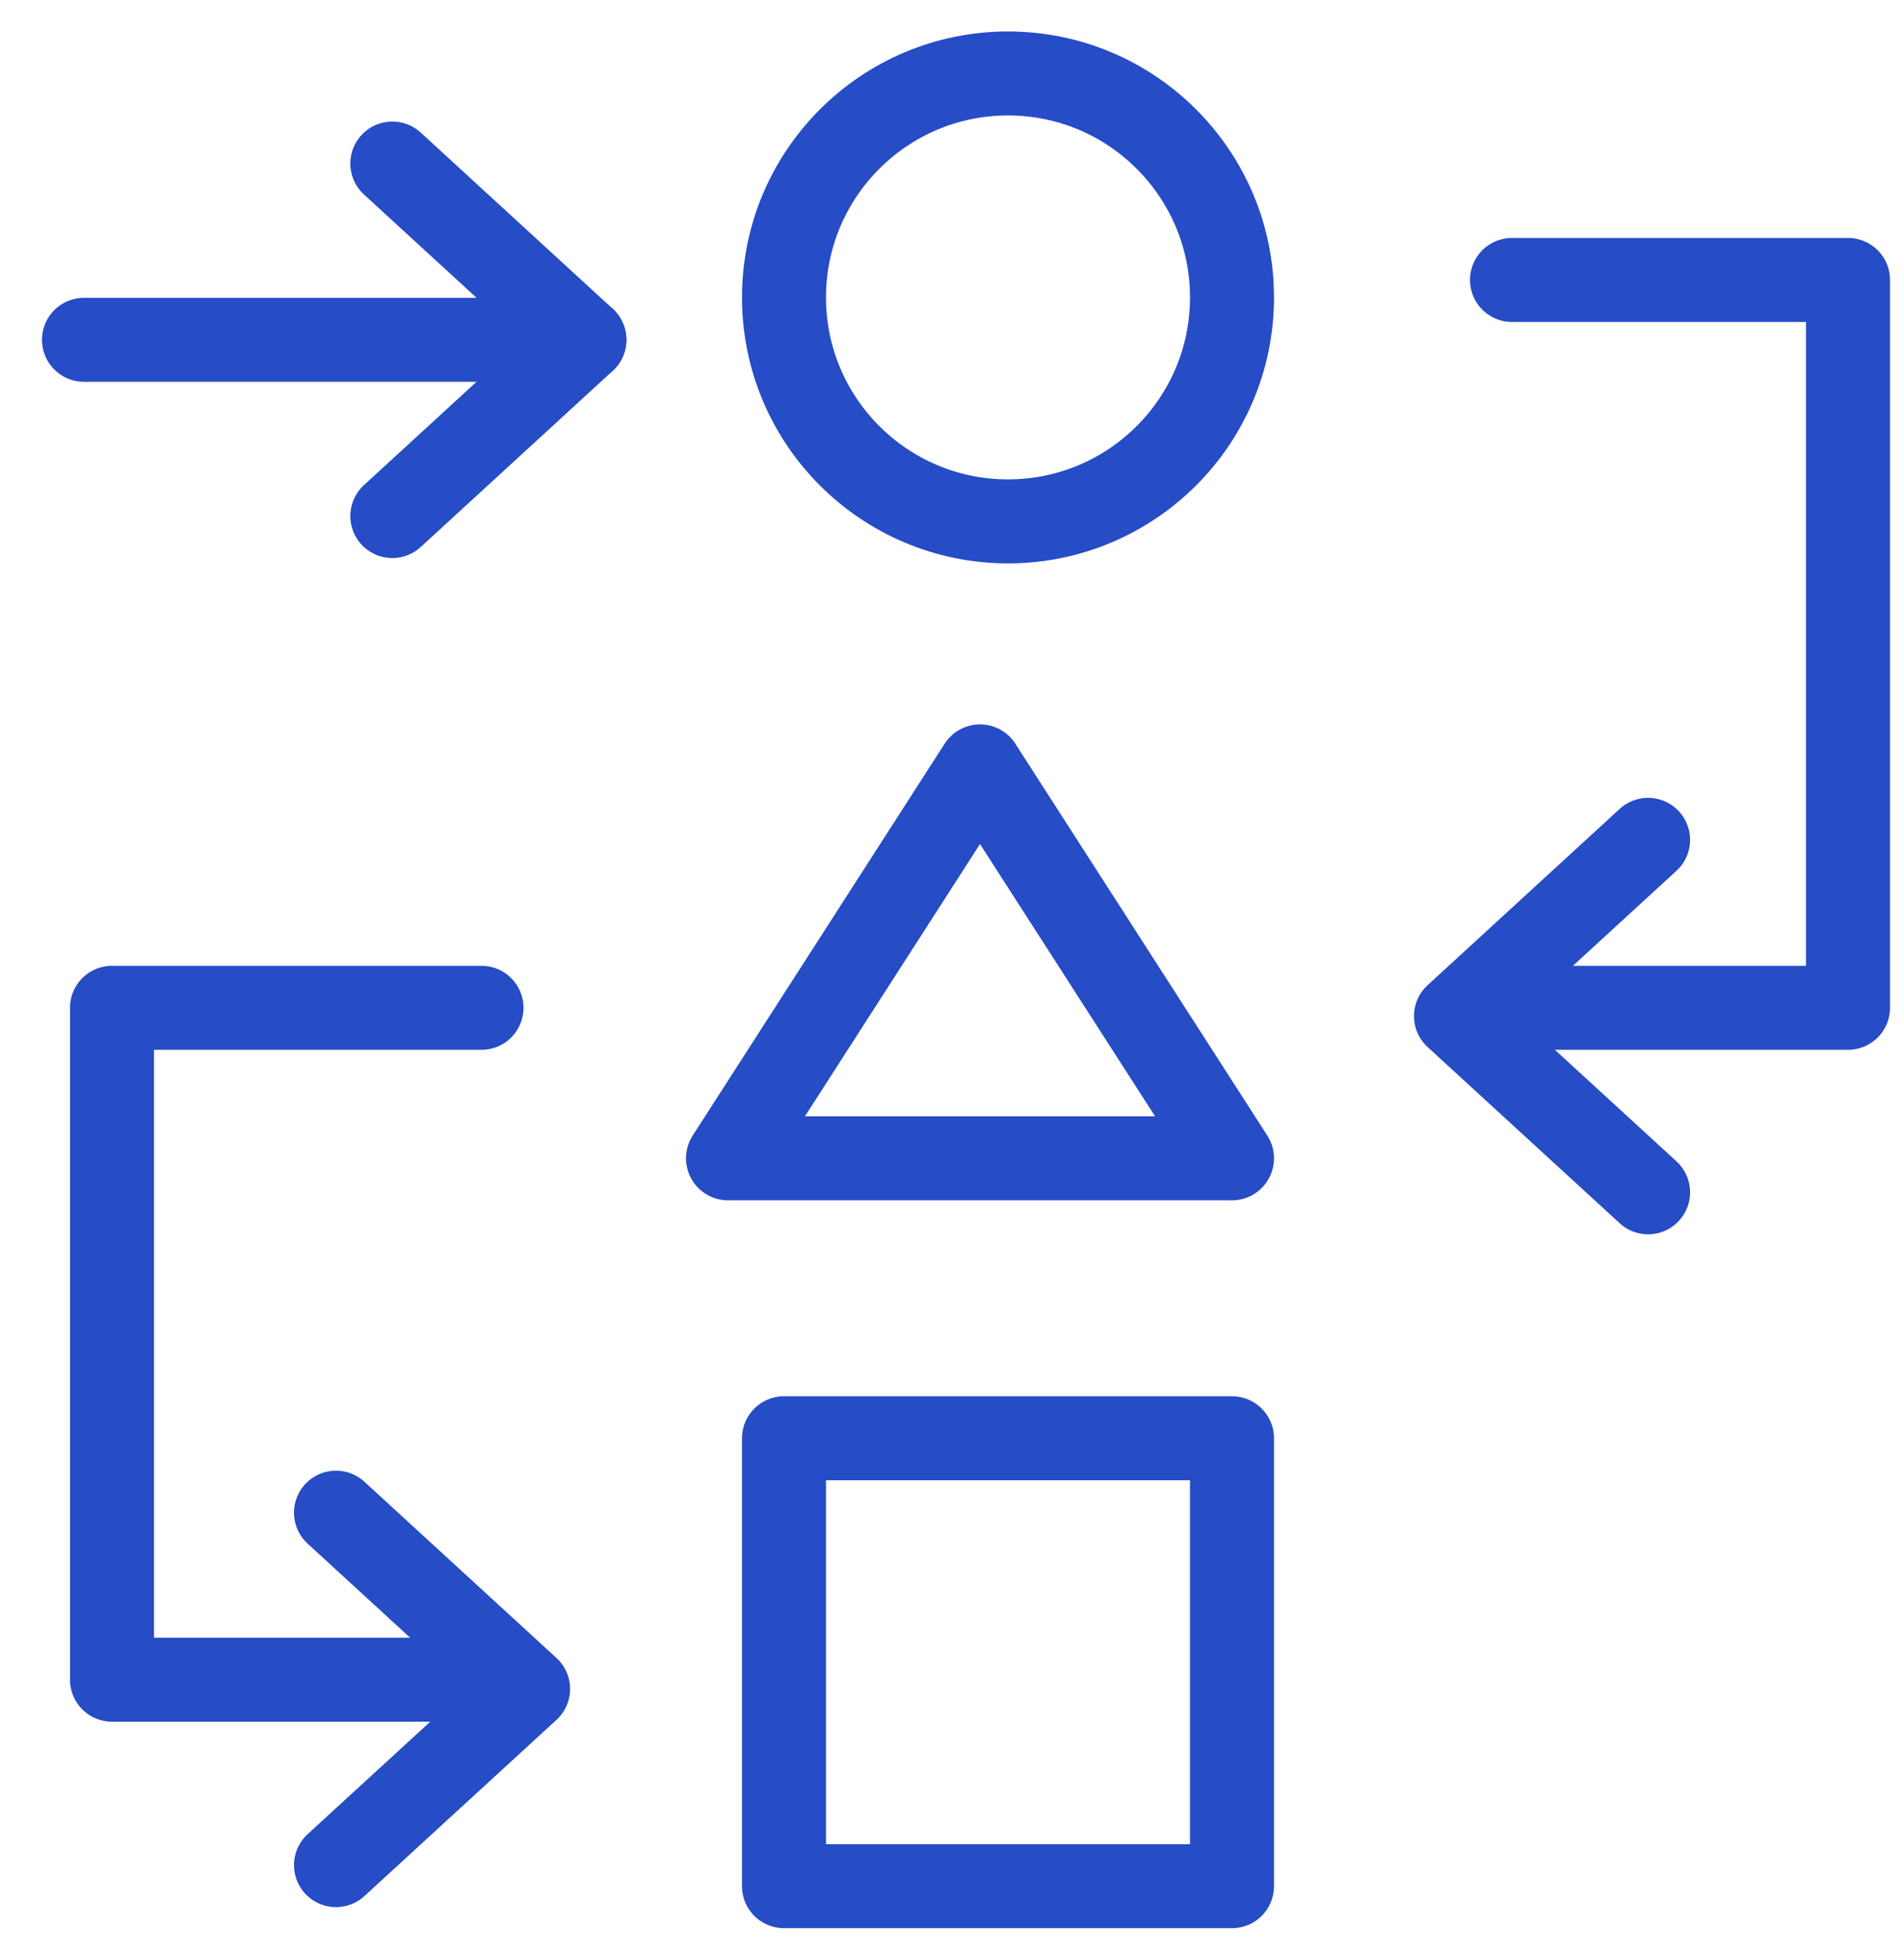
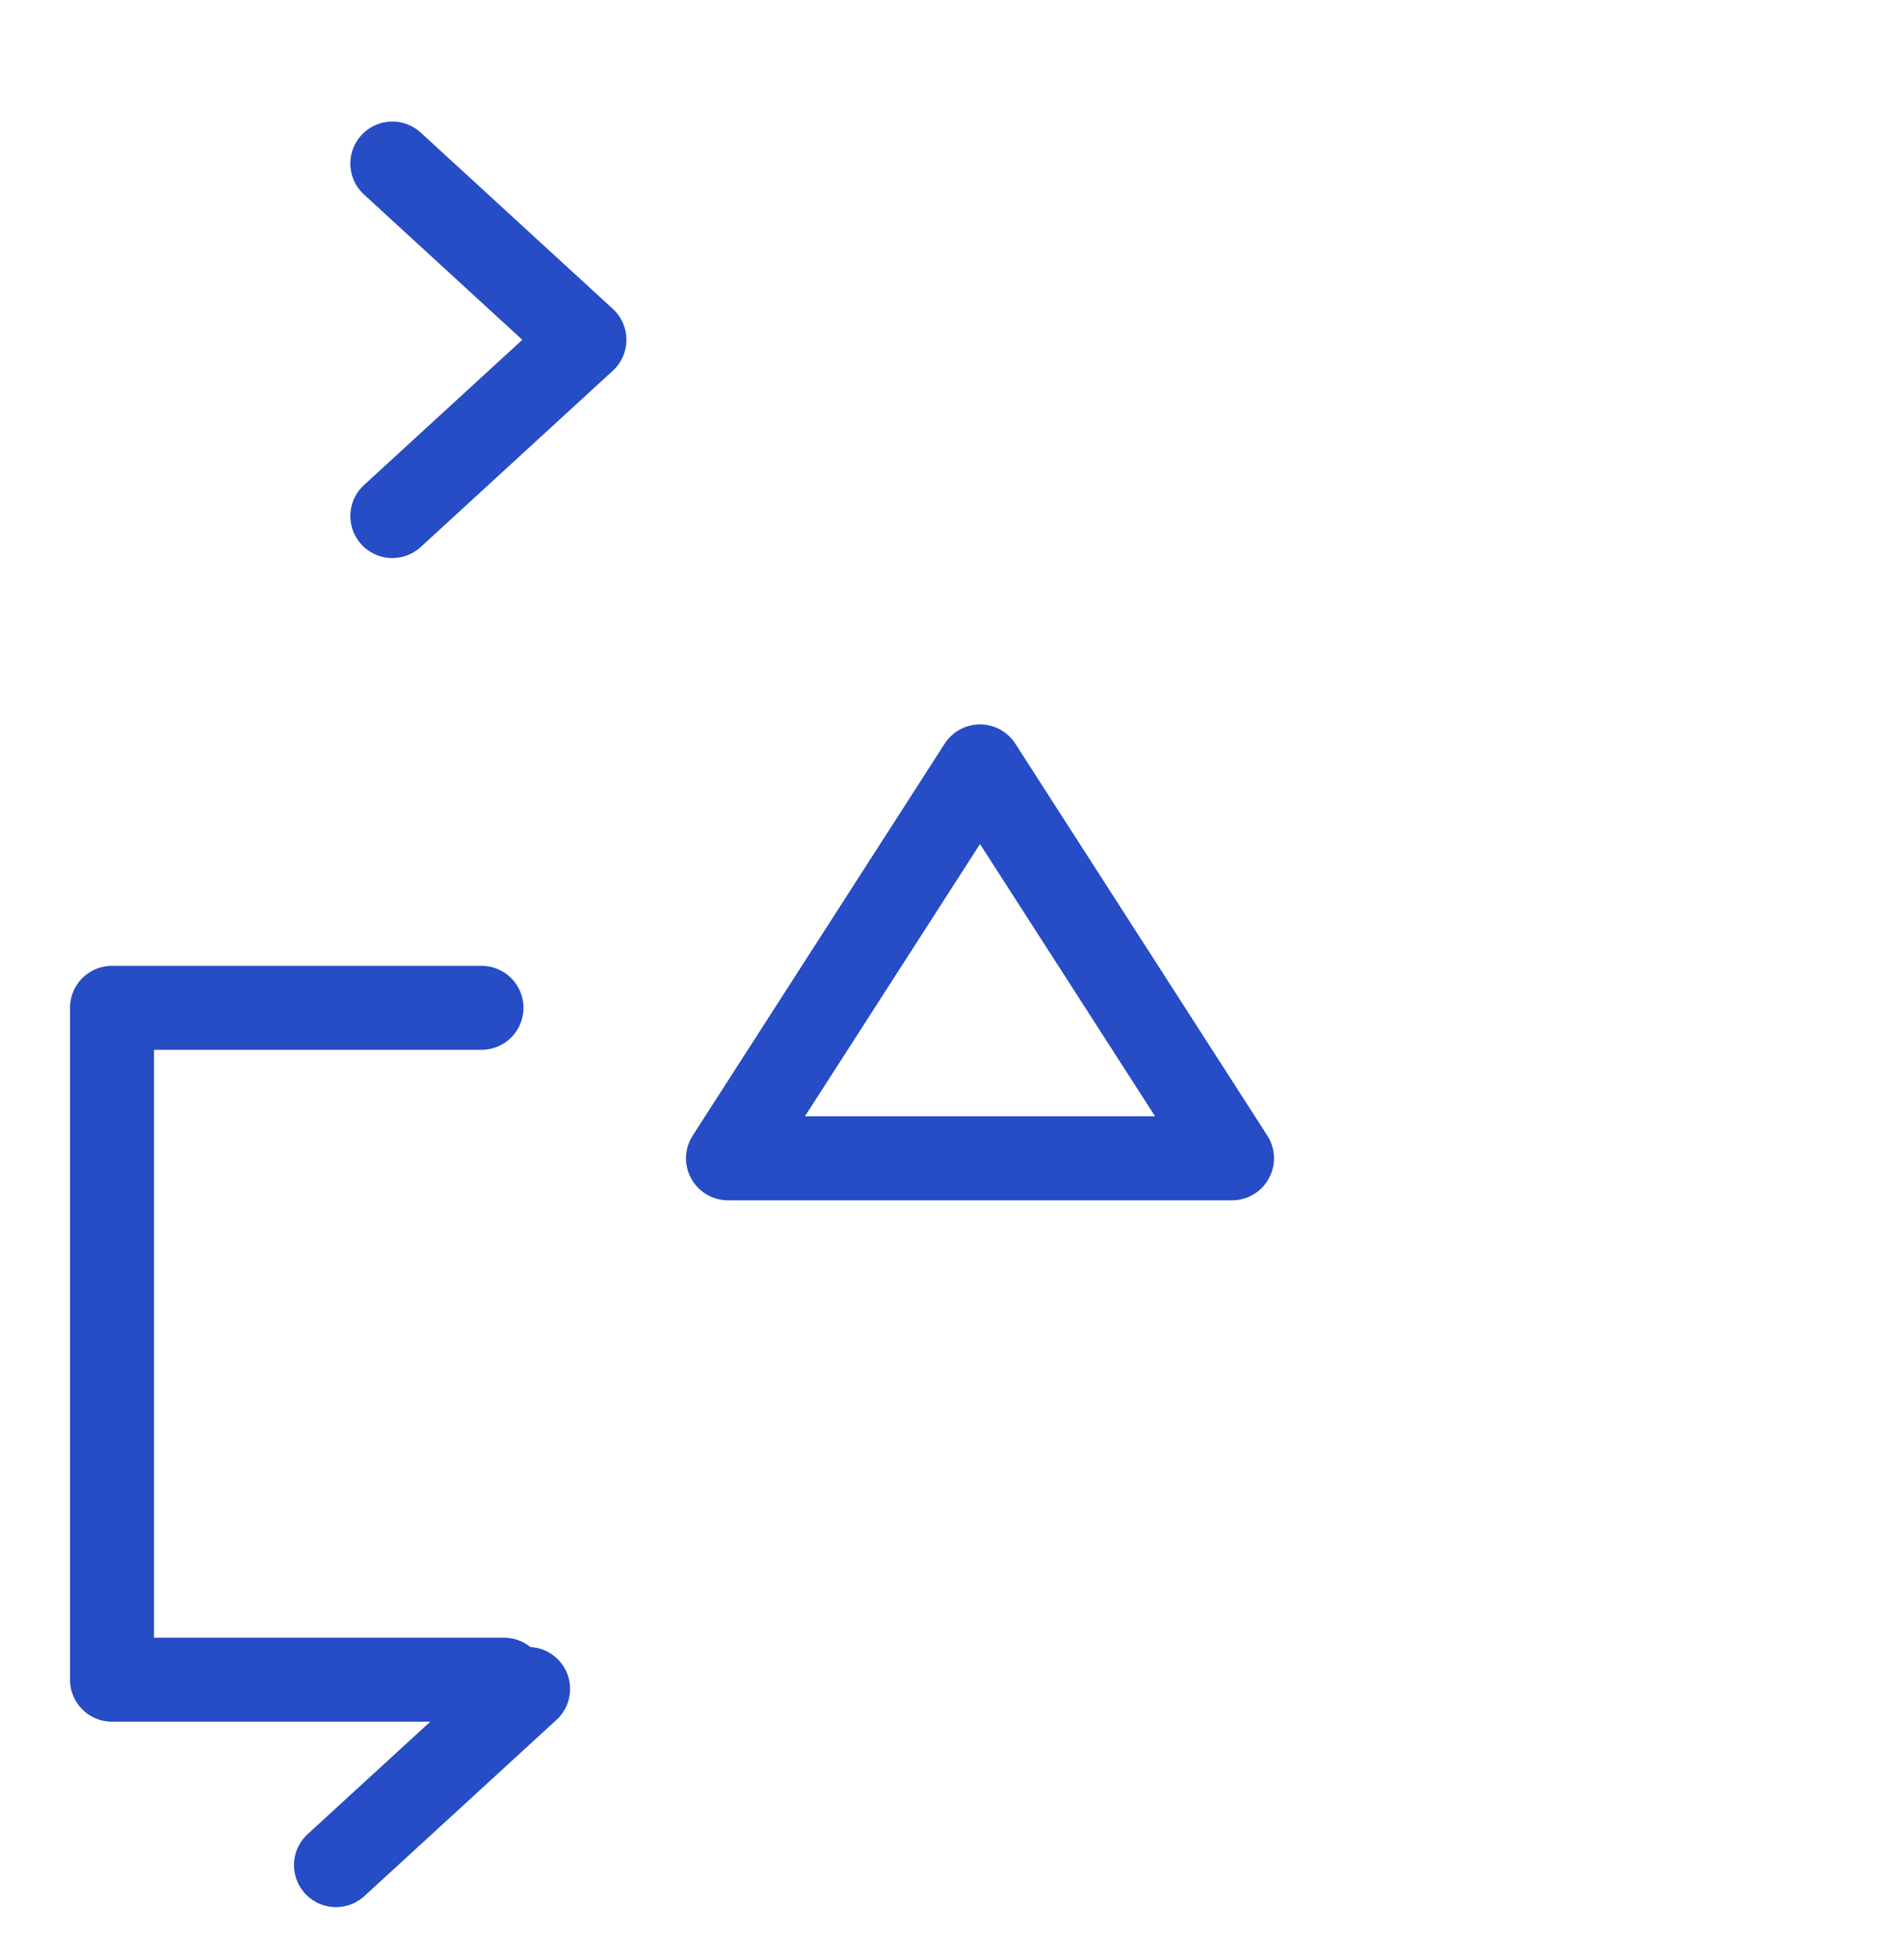
<svg xmlns="http://www.w3.org/2000/svg" width="34" height="35" viewBox="0 0 34 35" fill="none">
-   <path d="M18 9.312C15.791 9.312 14 7.521 14 5.312C14 3.104 15.791 1.312 18 1.312C20.209 1.312 22 3.104 22 5.312C22 7.521 20.209 9.312 18 9.312Z" stroke="#264CC6" stroke-width="1.5" stroke-linecap="round" stroke-linejoin="round" />
-   <path d="M22 25.688H14V33.688H22V25.688Z" stroke="#264CC6" stroke-width="1.5" stroke-linecap="round" stroke-linejoin="round" />
-   <path d="M1.5 6.069H10.435" stroke="#264CC6" stroke-width="1.5" stroke-linecap="round" stroke-linejoin="round" />
  <path d="M7.006 9.217L10.436 6.069L7.006 2.921" stroke="#264CC6" stroke-width="1.5" stroke-linecap="round" stroke-linejoin="round" />
-   <path d="M6 33.312L9.43 30.165L6 27.017" stroke="#264CC6" stroke-width="1.5" stroke-linecap="round" stroke-linejoin="round" />
-   <path d="M29.43 15L26 18.148L29.43 21.295" stroke="#264CC6" stroke-width="1.5" stroke-linecap="round" stroke-linejoin="round" />
-   <path d="M27 5H33V18H27.344" stroke="#264CC6" stroke-width="1.5" stroke-linecap="round" stroke-linejoin="round" />
+   <path d="M6 33.312L9.43 30.165" stroke="#264CC6" stroke-width="1.5" stroke-linecap="round" stroke-linejoin="round" />
  <path d="M9 30H2V18H8.598" stroke="#264CC6" stroke-width="1.5" stroke-linecap="round" stroke-linejoin="round" />
  <path d="M17.5 13.688L13 20.688H22L17.5 13.688Z" stroke="#264CC6" stroke-width="1.5" stroke-linecap="round" stroke-linejoin="round" />
</svg>